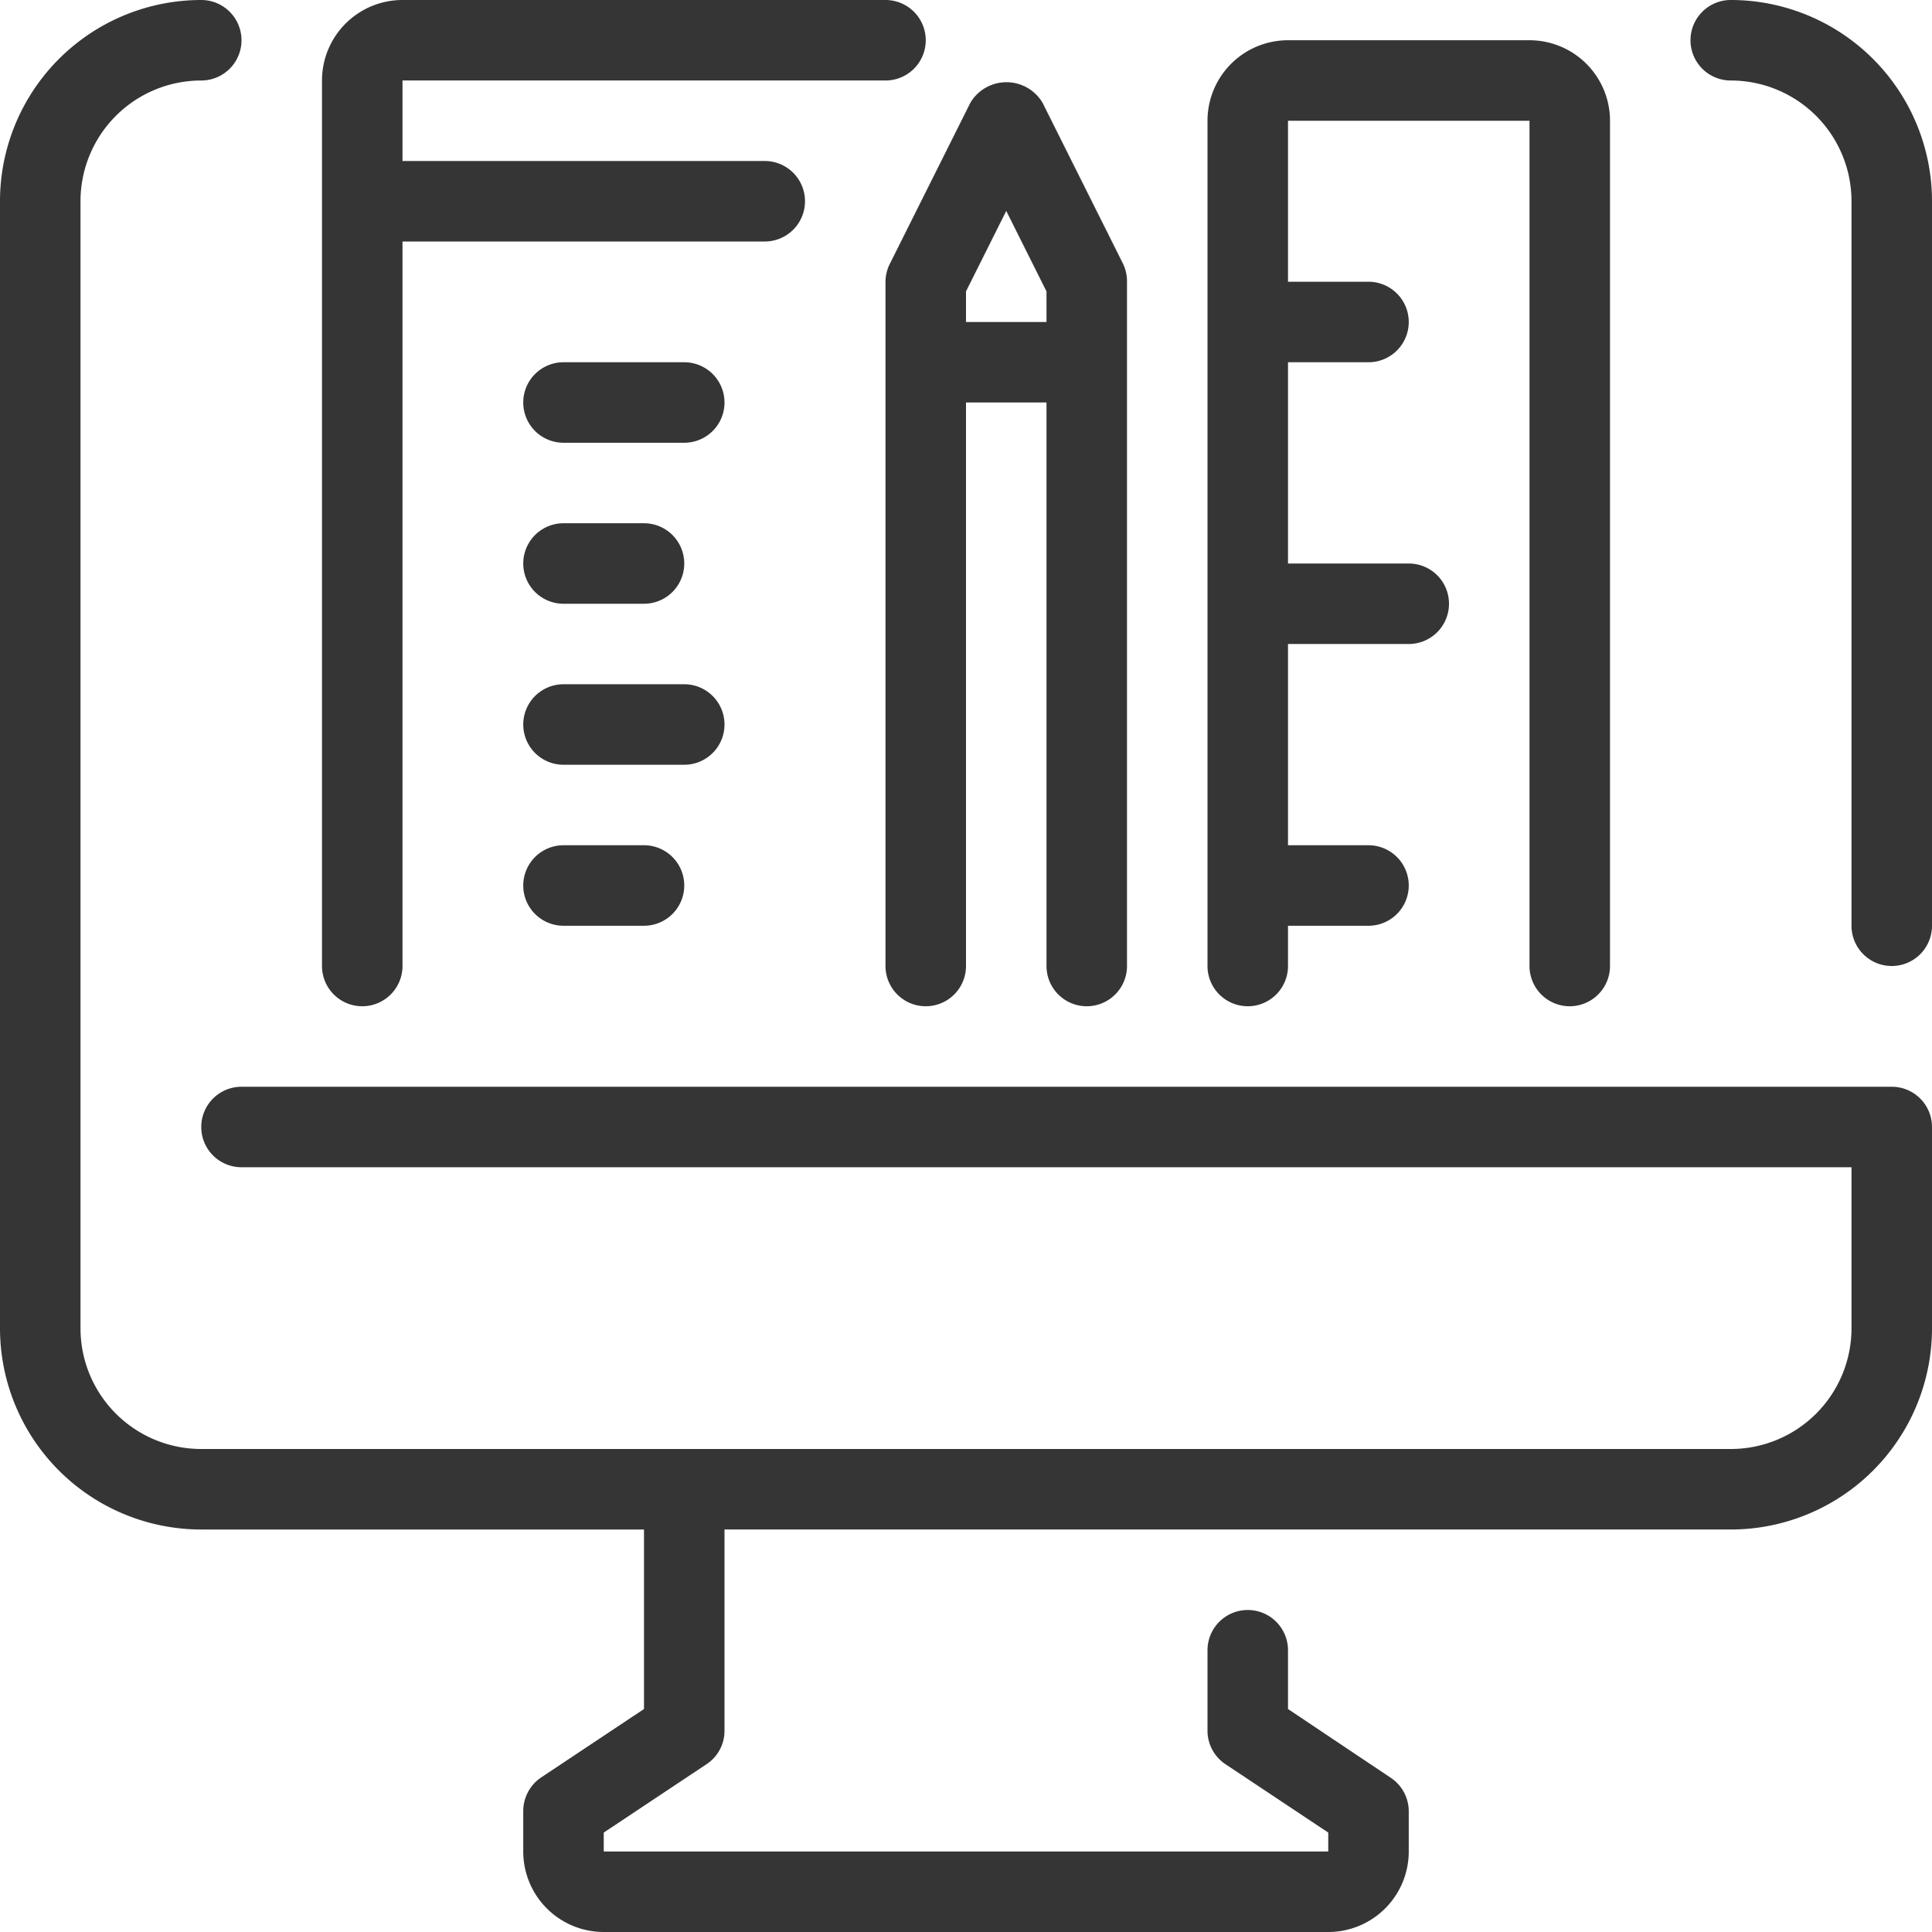
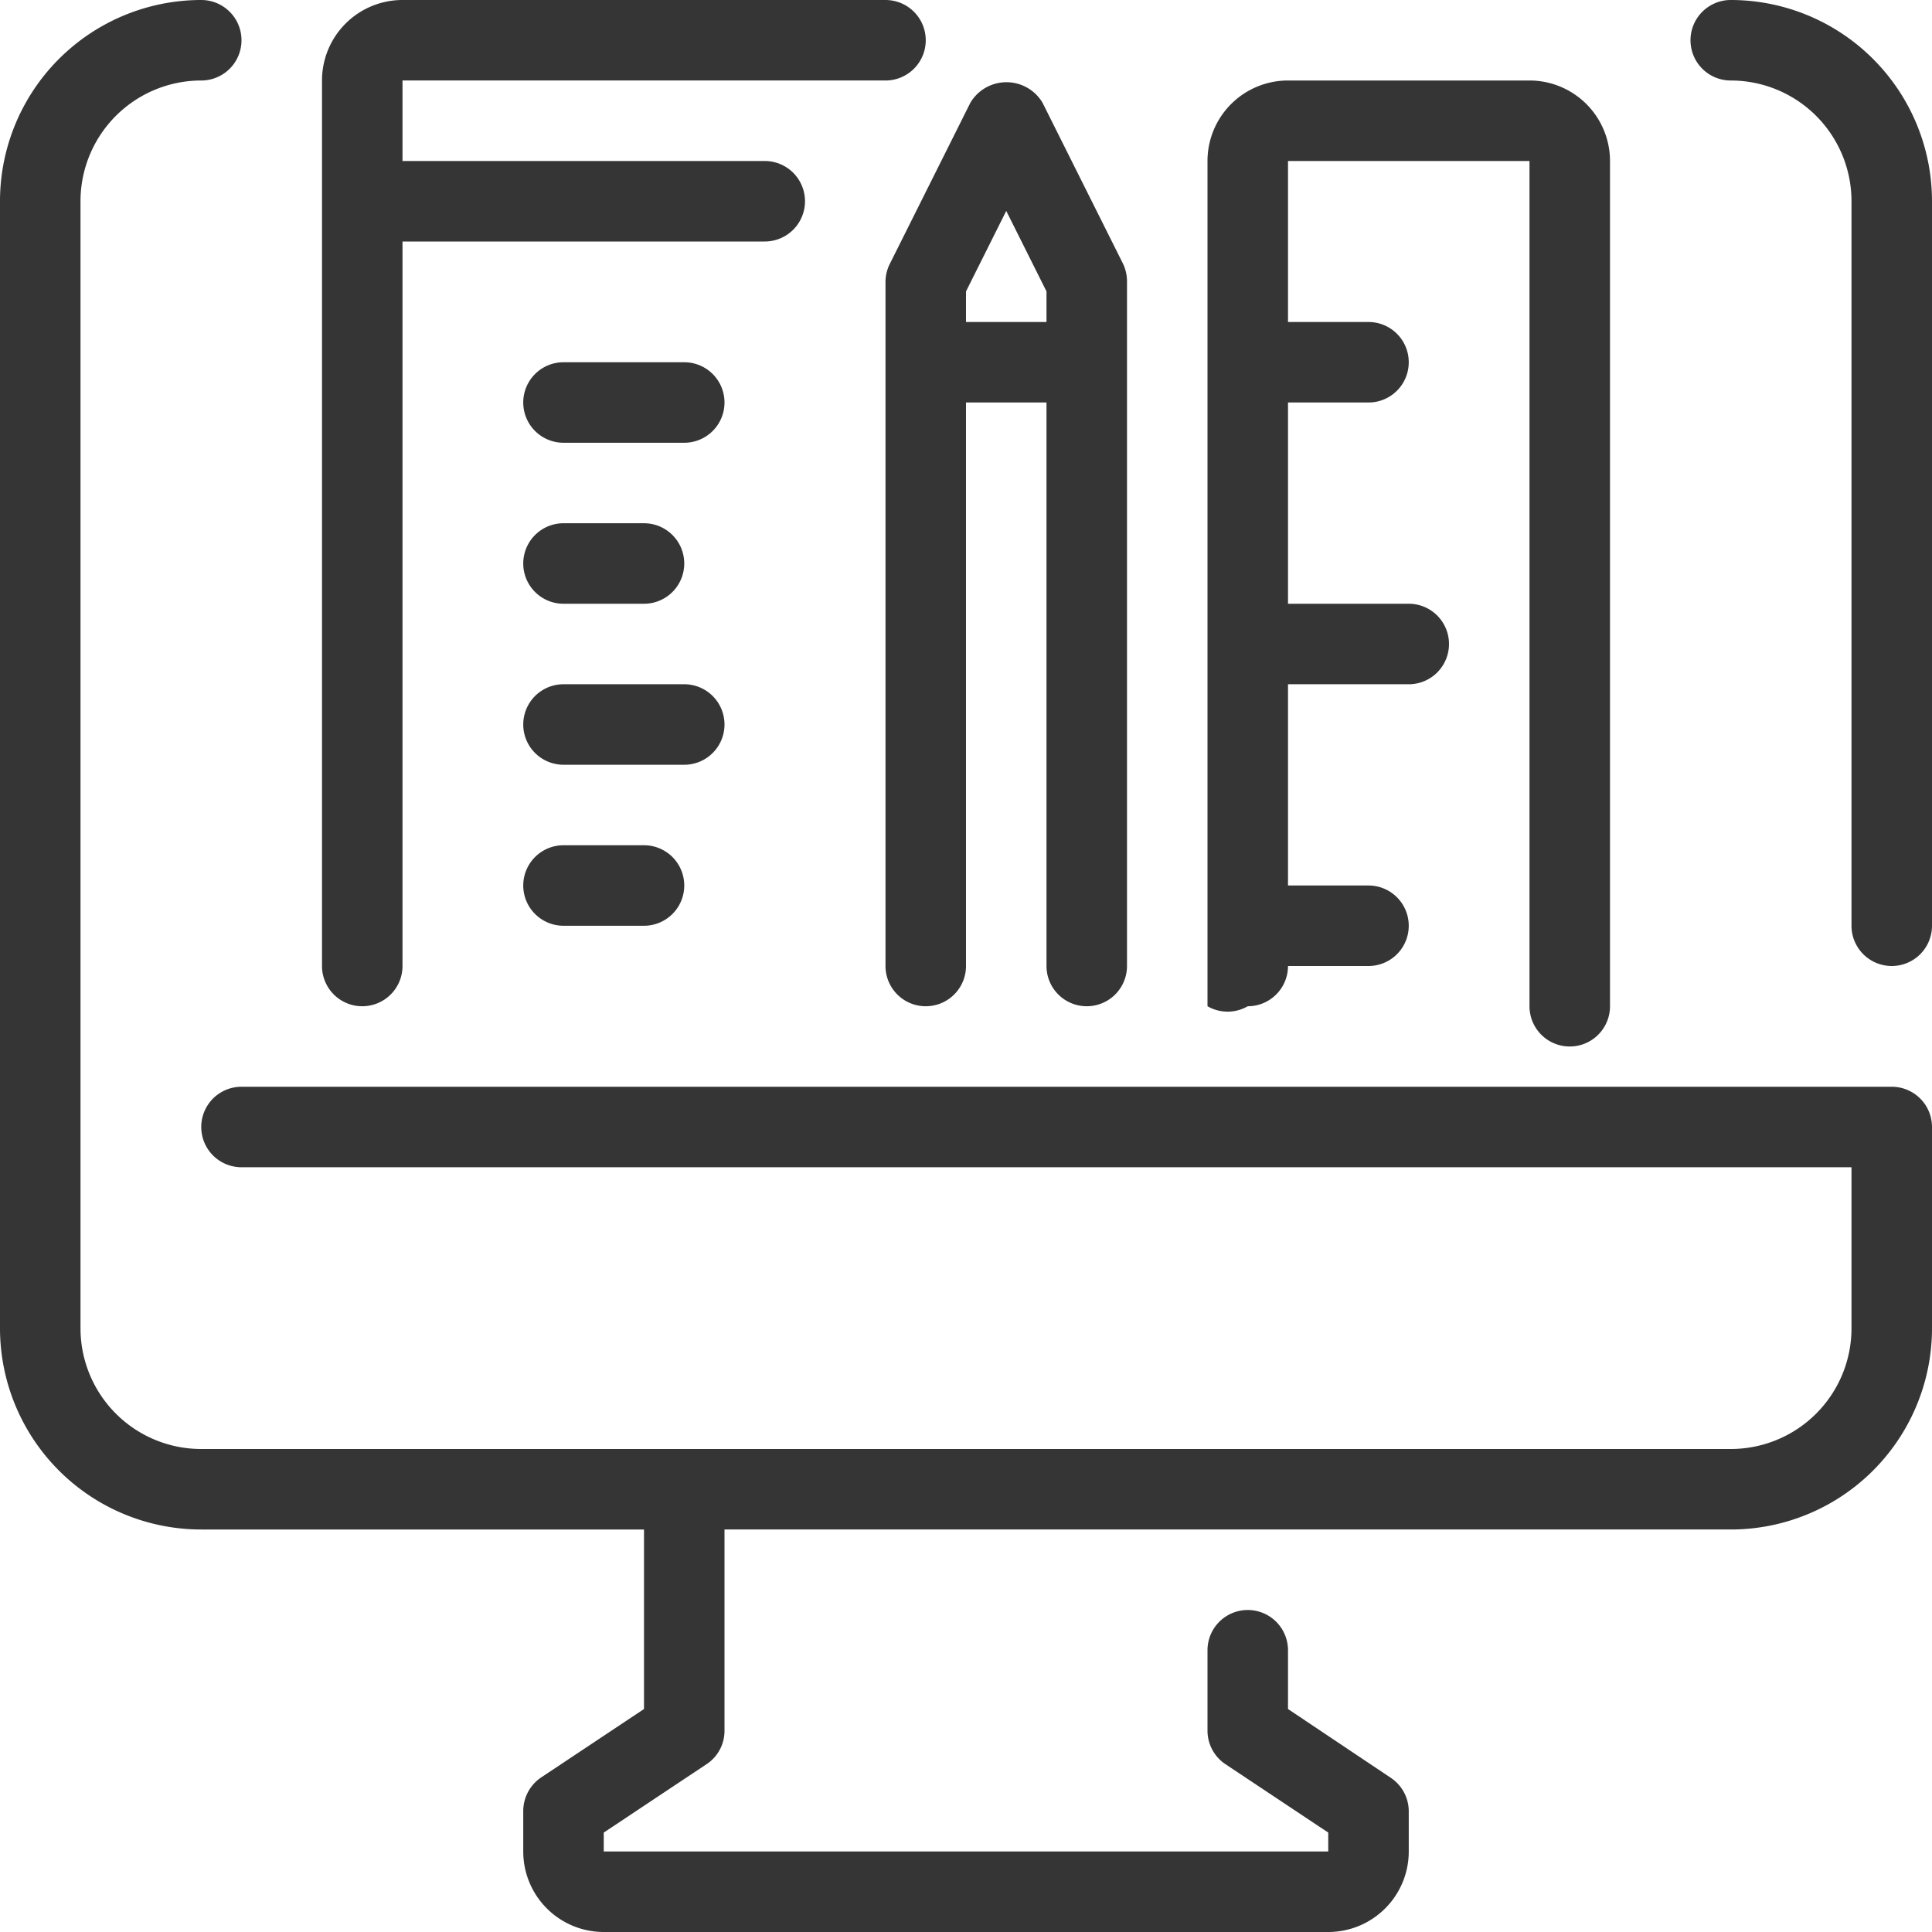
<svg xmlns="http://www.w3.org/2000/svg" width="48" height="48" viewBox="0 0 48 48">
  <defs>
    <style>
      .cls-1 {
        fill: #353535;
        fill-rule: evenodd;
      }
    </style>
  </defs>
-   <path class="cls-1" d="M208,1208a1,1,0,0,0,0,2,3,3,0,0,1,3,3v18a1,1,0,0,0,2,0v-18A5,5,0,0,0,208,1208Zm4,27H171a1,1,0,0,0,0,2h40v4a3,3,0,0,1-3,3H170a3,3,0,0,1-3-3v-28a3,3,0,0,1,3-3,1,1,0,0,0,0-2,5,5,0,0,0-5,5v28a5,5,0,0,0,5,5h11v4.46l-2.555,1.7a1.008,1.008,0,0,0-.445.84v1a2,2,0,0,0,2,2h18a2,2,0,0,0,2-2v-1a1,1,0,0,0-.445-0.83L197,1250.46V1249a1,1,0,0,0-2,0v2a1,1,0,0,0,.445.83l2.555,1.7V1254H180v-0.47l2.555-1.7A0.99,0.99,0,0,0,183,1251v-5h25a5,5,0,0,0,5-5v-5A1,1,0,0,0,212,1235Zm-38-2a1,1,0,0,0,1-1v-18h9a1,1,0,0,0,0-2h-9v-2h12a1,1,0,0,0,0-2H175a2,2,0,0,0-2,2v22A1,1,0,0,0,174,1233Zm22,0a1,1,0,0,0,1-1v-1h2a1,1,0,0,0,0-2h-2v-5h3a1,1,0,0,0,0-2h-3v-5h2a1,1,0,0,0,0-2h-2v-4h6v21a1,1,0,0,0,2,0v-21a2,2,0,0,0-2-2h-6a2,2,0,0,0-2,2v21A1,1,0,0,0,196,1233Zm-9-18v17a1,1,0,0,0,2,0v-14h2v14a1,1,0,0,0,2,0v-17a1.006,1.006,0,0,0-.1-0.45l-2-4a1.043,1.043,0,0,0-1.79,0l-2,4A1.006,1.006,0,0,0,187,1215Zm2,0.24,1-2,1,2V1216h-2v-0.76Zm-7,1.76h-3a1,1,0,0,0,0,2h3A1,1,0,0,0,182,1217Zm-3,6h2a1,1,0,0,0,0-2h-2A1,1,0,0,0,179,1223Zm0,6a1,1,0,0,0,0,2h2a1,1,0,0,0,0-2h-2Zm4-3a1,1,0,0,0-1-1h-3a1,1,0,0,0,0,2h3A1,1,0,0,0,183,1226Z" transform="translate(-165 -1208)" />
+   <path class="cls-1" d="M208,1208a1,1,0,0,0,0,2,3,3,0,0,1,3,3v18a1,1,0,0,0,2,0v-18A5,5,0,0,0,208,1208Zm4,27H171a1,1,0,0,0,0,2h40v4a3,3,0,0,1-3,3H170a3,3,0,0,1-3-3v-28a3,3,0,0,1,3-3,1,1,0,0,0,0-2,5,5,0,0,0-5,5v28a5,5,0,0,0,5,5h11v4.46l-2.555,1.7a1.008,1.008,0,0,0-.445.84v1a2,2,0,0,0,2,2h18a2,2,0,0,0,2-2v-1a1,1,0,0,0-.445-0.83L197,1250.46V1249a1,1,0,0,0-2,0v2a1,1,0,0,0,.445.83l2.555,1.7V1254H180v-0.47l2.555-1.7A0.99,0.99,0,0,0,183,1251v-5h25a5,5,0,0,0,5-5v-5A1,1,0,0,0,212,1235Zm-38-2a1,1,0,0,0,1-1v-18h9a1,1,0,0,0,0-2h-9v-2h12a1,1,0,0,0,0-2H175a2,2,0,0,0-2,2v22A1,1,0,0,0,174,1233Zm22,0a1,1,0,0,0,1-1h2a1,1,0,0,0,0-2h-2v-5h3a1,1,0,0,0,0-2h-3v-5h2a1,1,0,0,0,0-2h-2v-4h6v21a1,1,0,0,0,2,0v-21a2,2,0,0,0-2-2h-6a2,2,0,0,0-2,2v21A1,1,0,0,0,196,1233Zm-9-18v17a1,1,0,0,0,2,0v-14h2v14a1,1,0,0,0,2,0v-17a1.006,1.006,0,0,0-.1-0.45l-2-4a1.043,1.043,0,0,0-1.79,0l-2,4A1.006,1.006,0,0,0,187,1215Zm2,0.24,1-2,1,2V1216h-2v-0.76Zm-7,1.76h-3a1,1,0,0,0,0,2h3A1,1,0,0,0,182,1217Zm-3,6h2a1,1,0,0,0,0-2h-2A1,1,0,0,0,179,1223Zm0,6a1,1,0,0,0,0,2h2a1,1,0,0,0,0-2h-2Zm4-3a1,1,0,0,0-1-1h-3a1,1,0,0,0,0,2h3A1,1,0,0,0,183,1226Z" transform="translate(-165 -1208)" />
</svg>